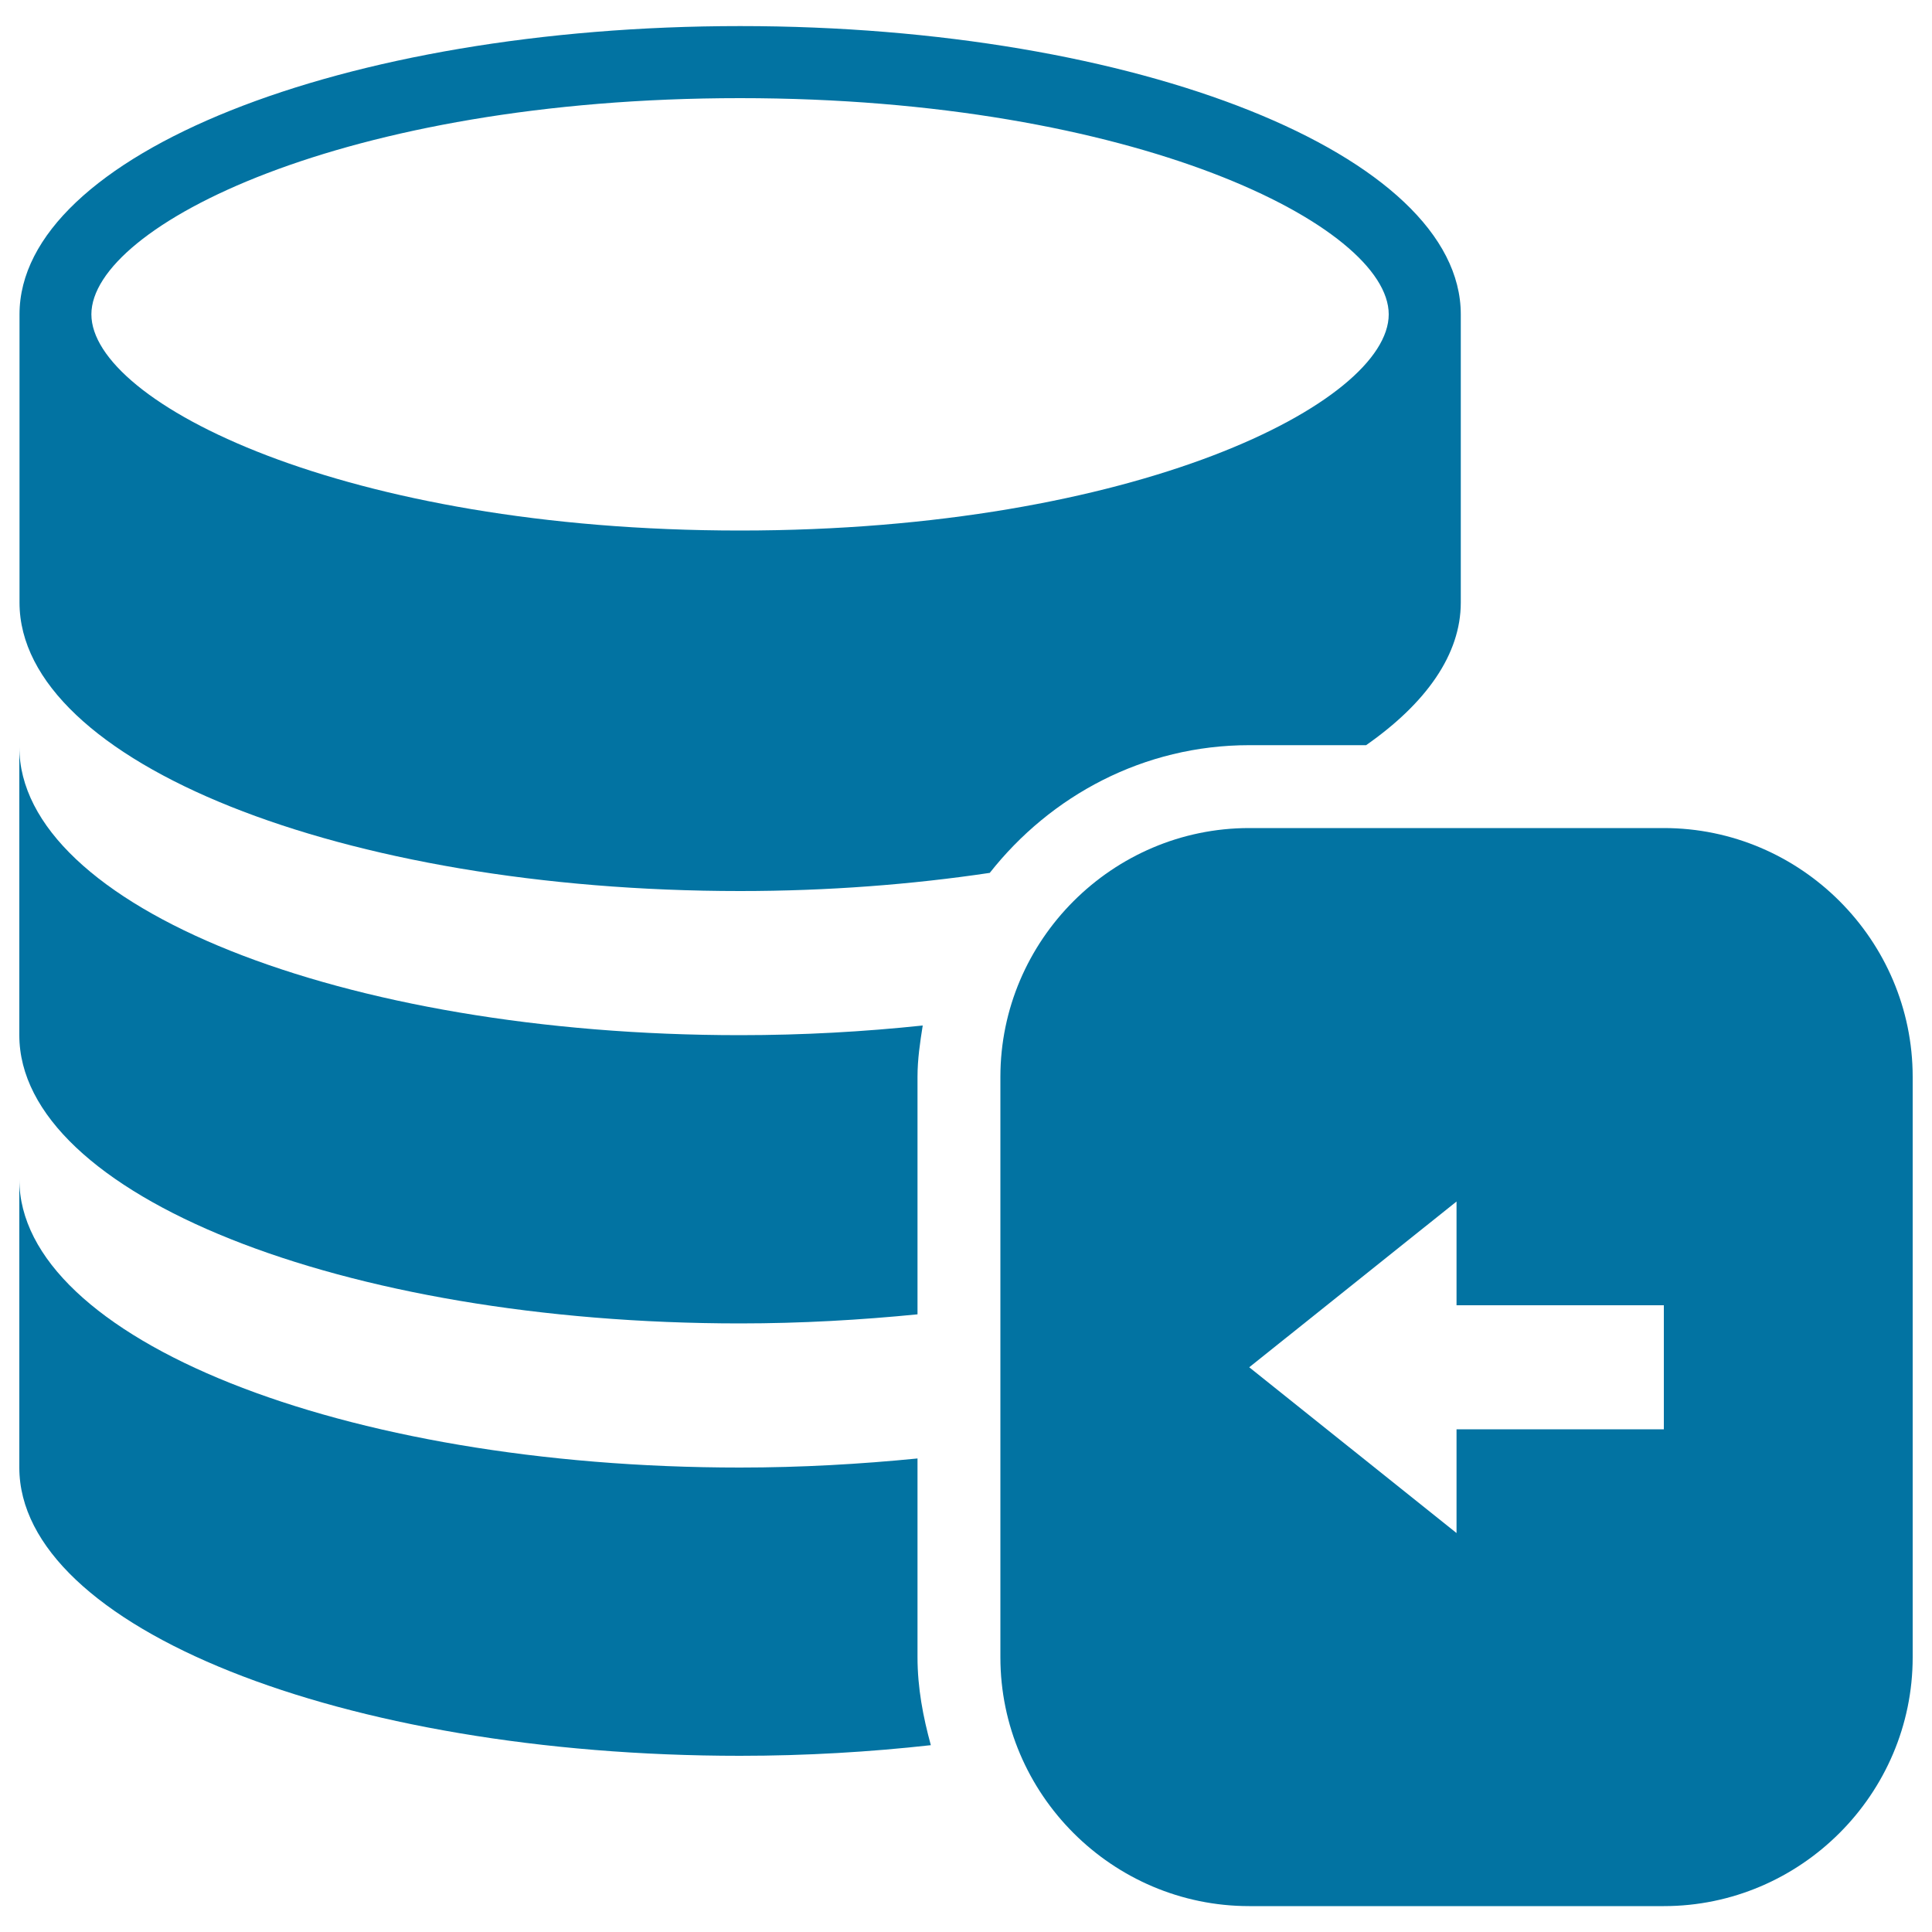
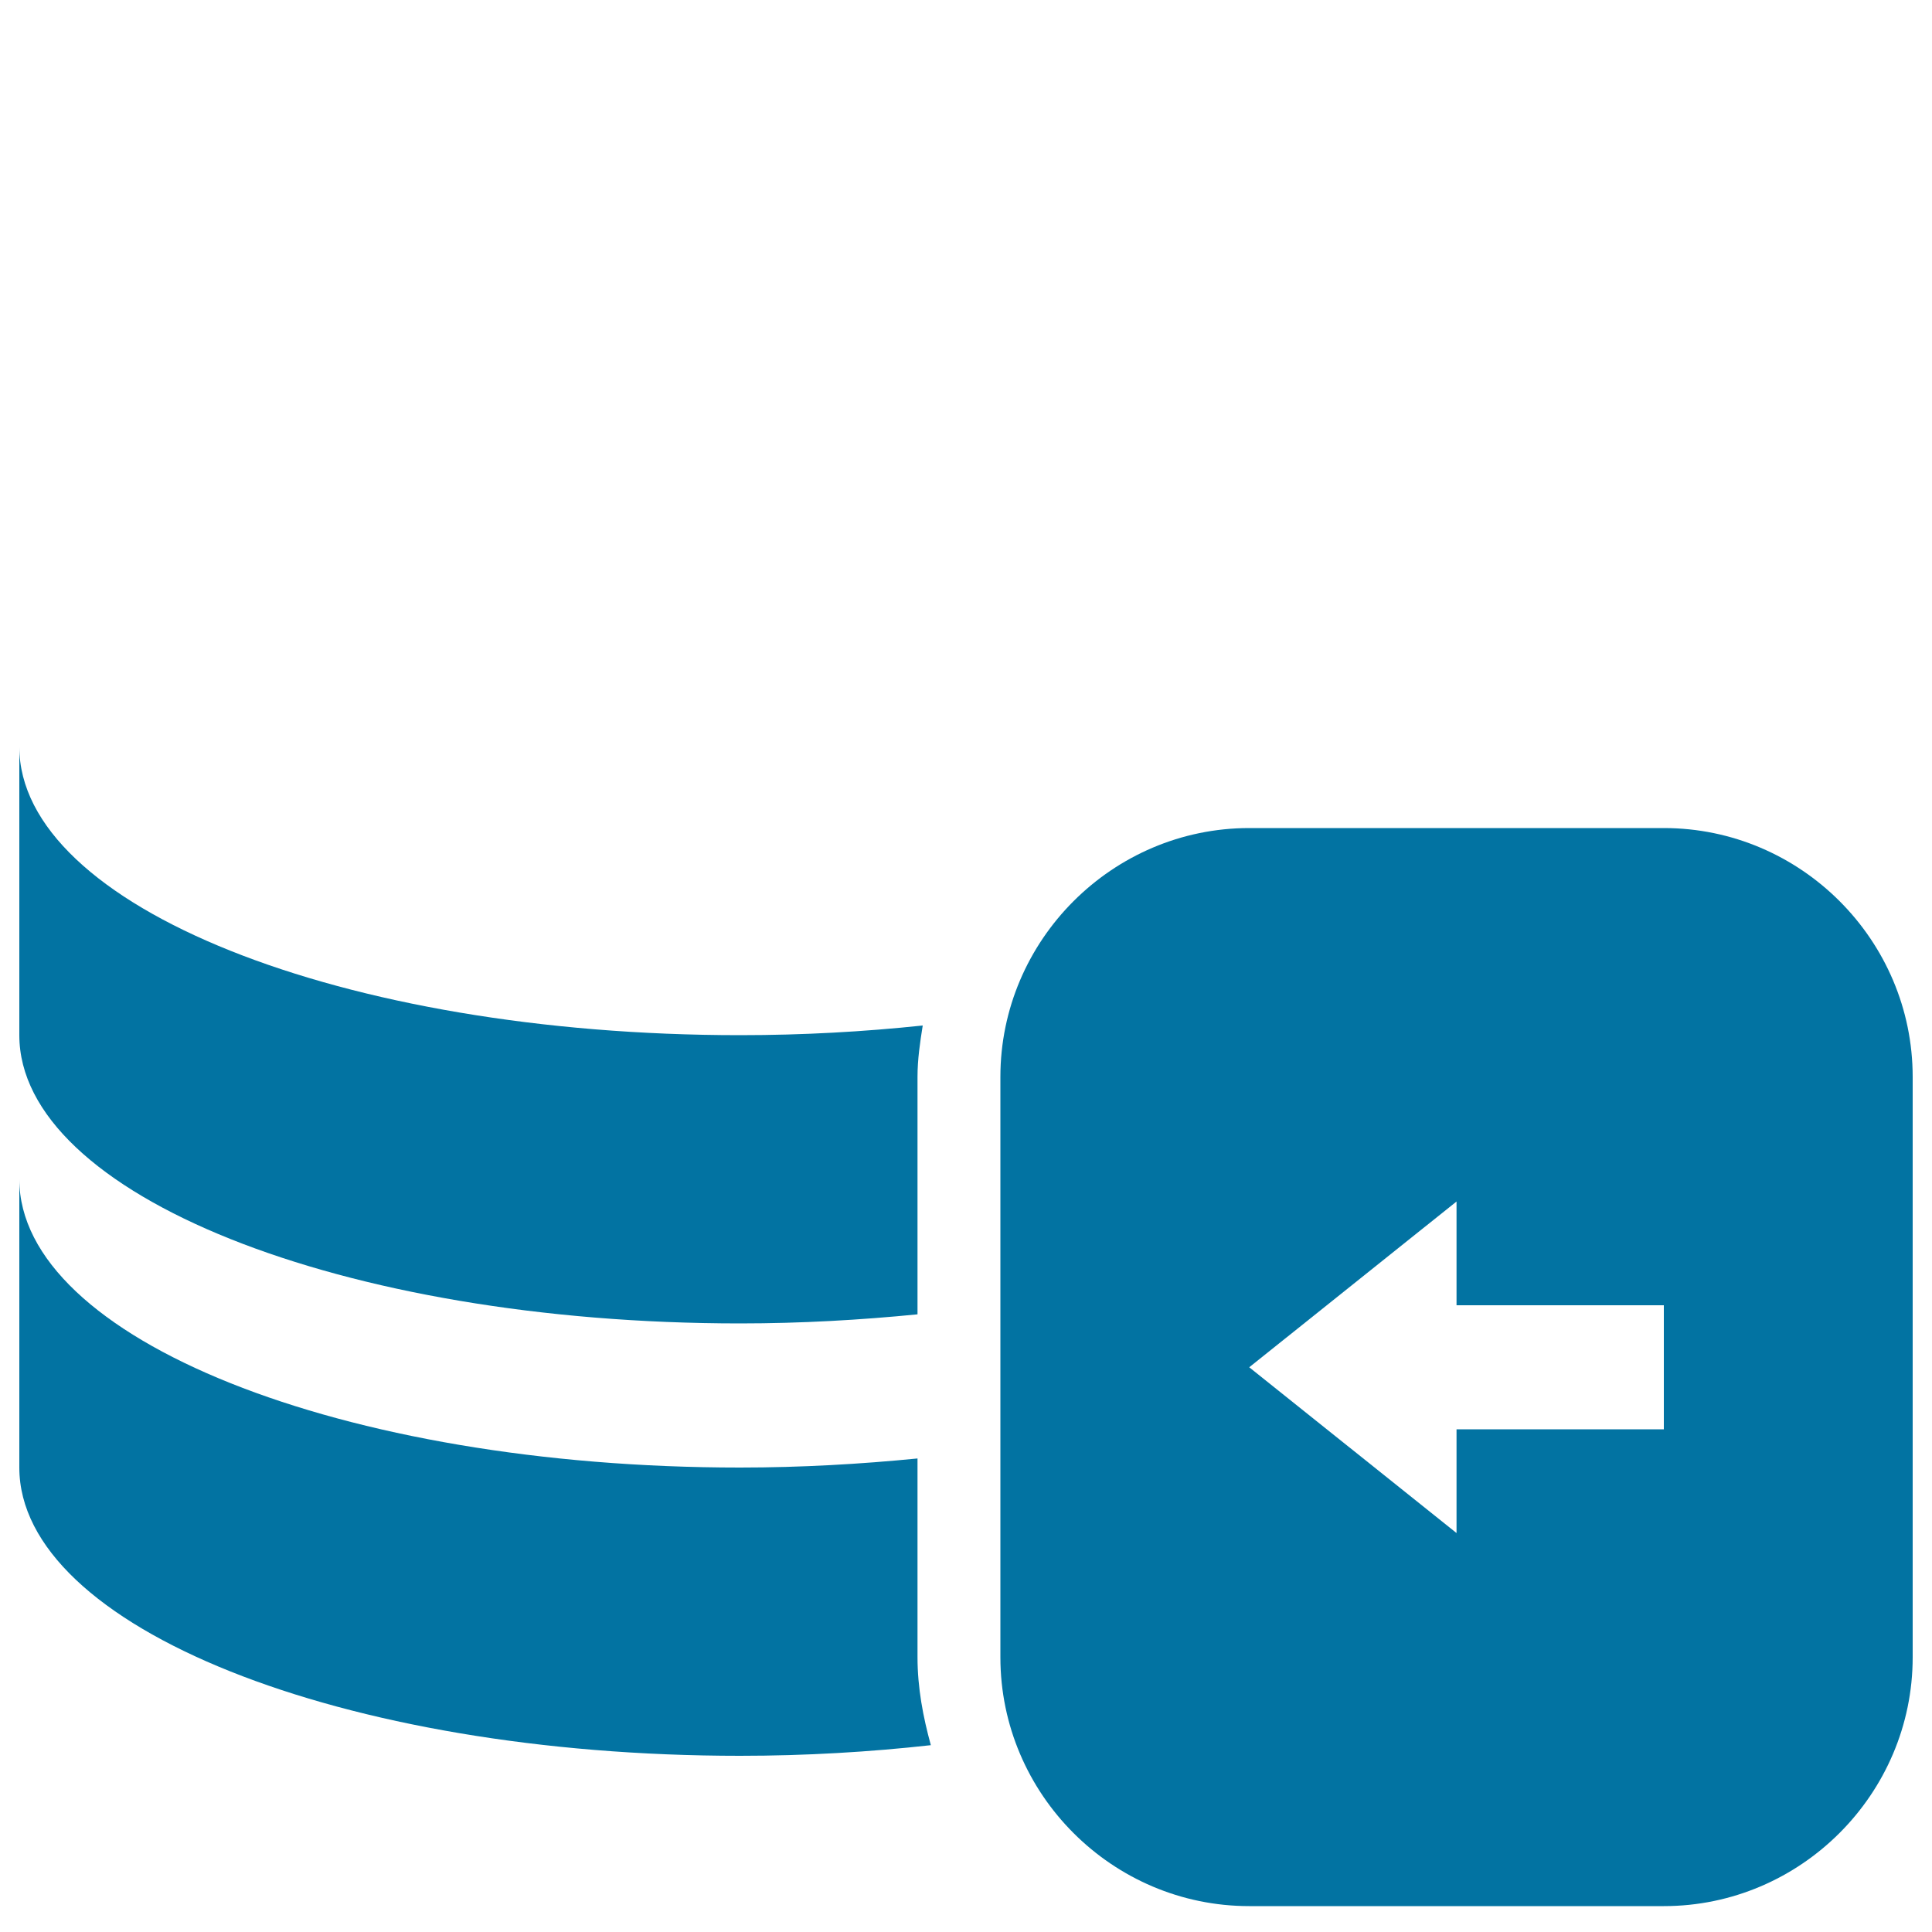
<svg xmlns="http://www.w3.org/2000/svg" viewBox="0 0 1000 1000" style="fill:#0273a2">
  <title>Coin Stacks With Arrow To The Left SVG icon</title>
  <g>
    <g>
-       <path d="M646.6,385.7h60.5c31-21.7,49-46.9,49-73.8V162.7c0-82.4-167-149.2-373-149.2c-206,0-373,66.8-373,149.2v149.2c0,82.5,167,149.3,373,149.3c45.5,0,88.9-3.4,129.2-9.4C543.8,411.8,592,385.7,646.6,385.7z M383,274.6c-204.9,0-335.7-66.2-335.7-111.9c0-45.6,130.8-111.9,335.7-111.9c204.9,0,335.8,66.3,335.8,111.9C718.8,208.4,588,274.6,383,274.6z" />
      <path d="M383,685c31.8,0,62.5-1.8,91.9-4.7V557.4c0-9.1,1.3-17.8,2.7-26.6c-30.3,3.2-61.8,5-94.6,5c-206,0-373-66.8-373-149.2v149.2C10,618.2,177,685,383,685z" />
      <path d="M474.9,754.9c-29.4,2.9-60.1,4.7-91.9,4.7c-206,0-373-66.8-373-149.2v149.2c0,82.5,167,149.2,373,149.2c34.3,0,67.3-2,98.8-5.5c-4-14.6-6.9-29.6-6.9-45.6V754.9z" />
      <path d="M861.2,428.6H646.6c-70.8,0-128.8,58-128.8,128.8v300.4c0,70.8,57.9,128.8,128.8,128.8h214.6c70.8,0,128.8-58,128.8-128.8V557.4C990,486.6,932.1,428.6,861.2,428.6z M861.2,739.8H753.9v53.7l-107.3-85.8l107.3-85.8v53.7h107.3V739.8L861.2,739.8z" />
    </g>
  </g>
</svg>